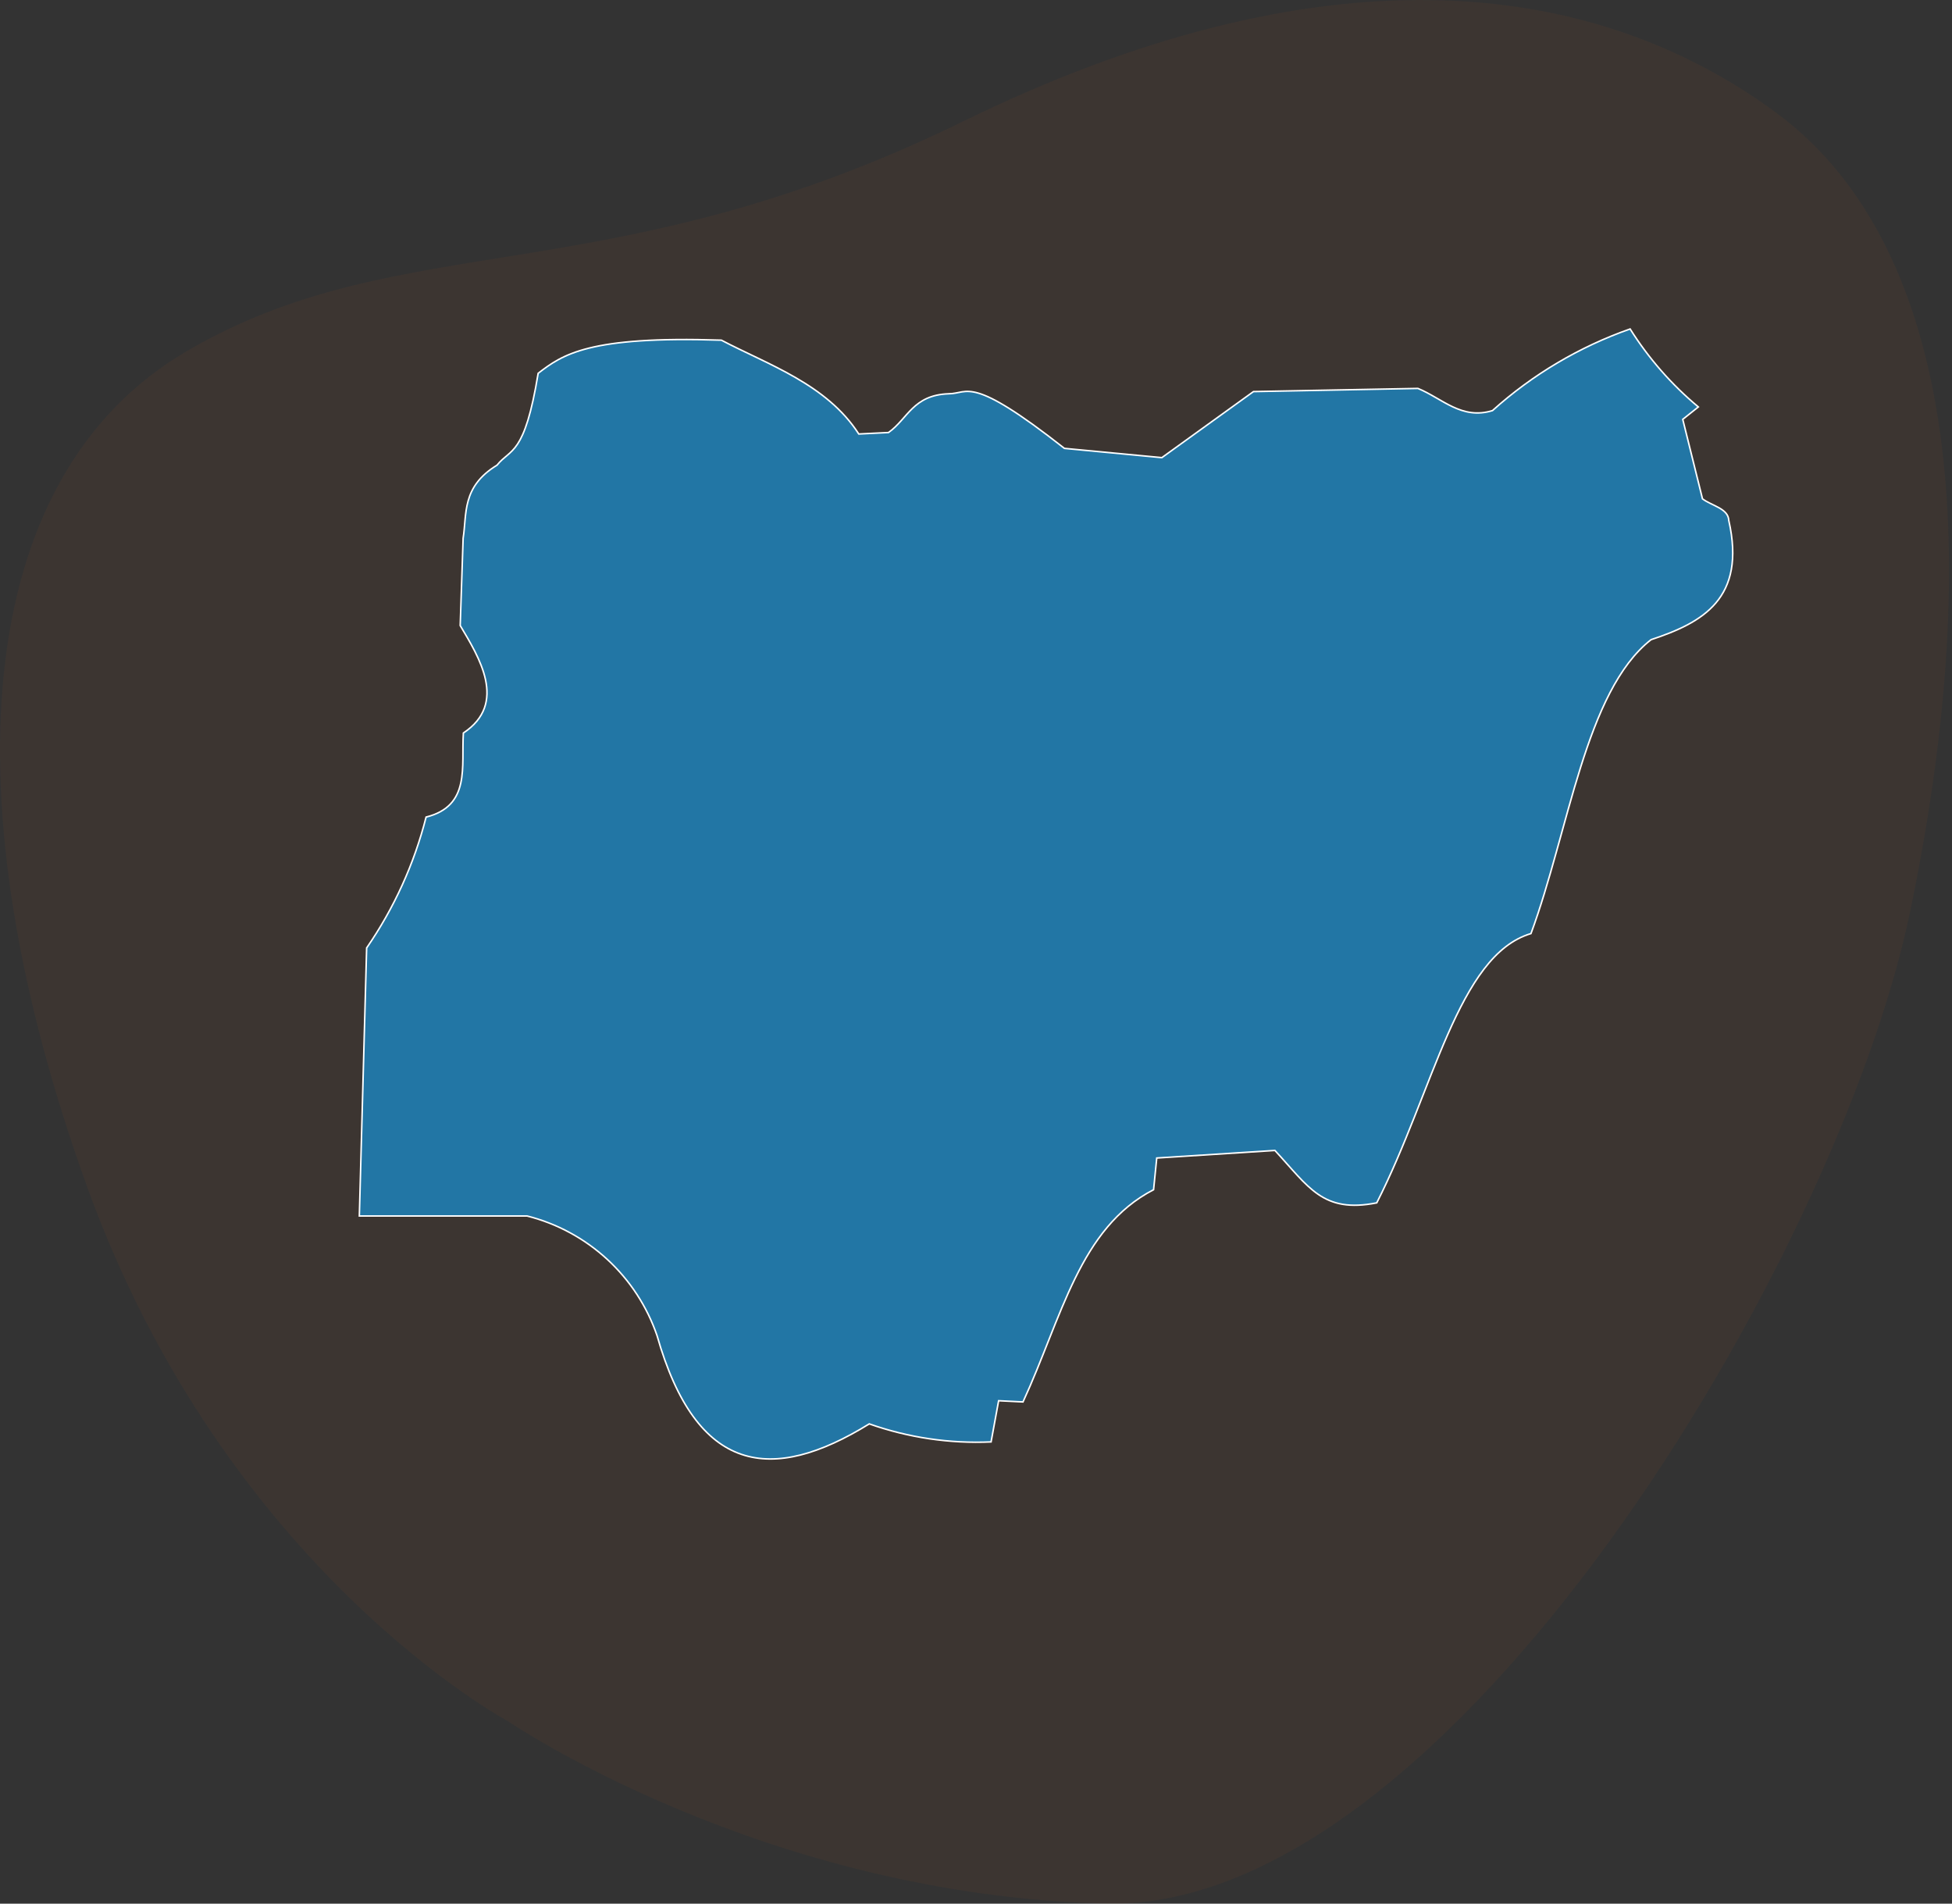
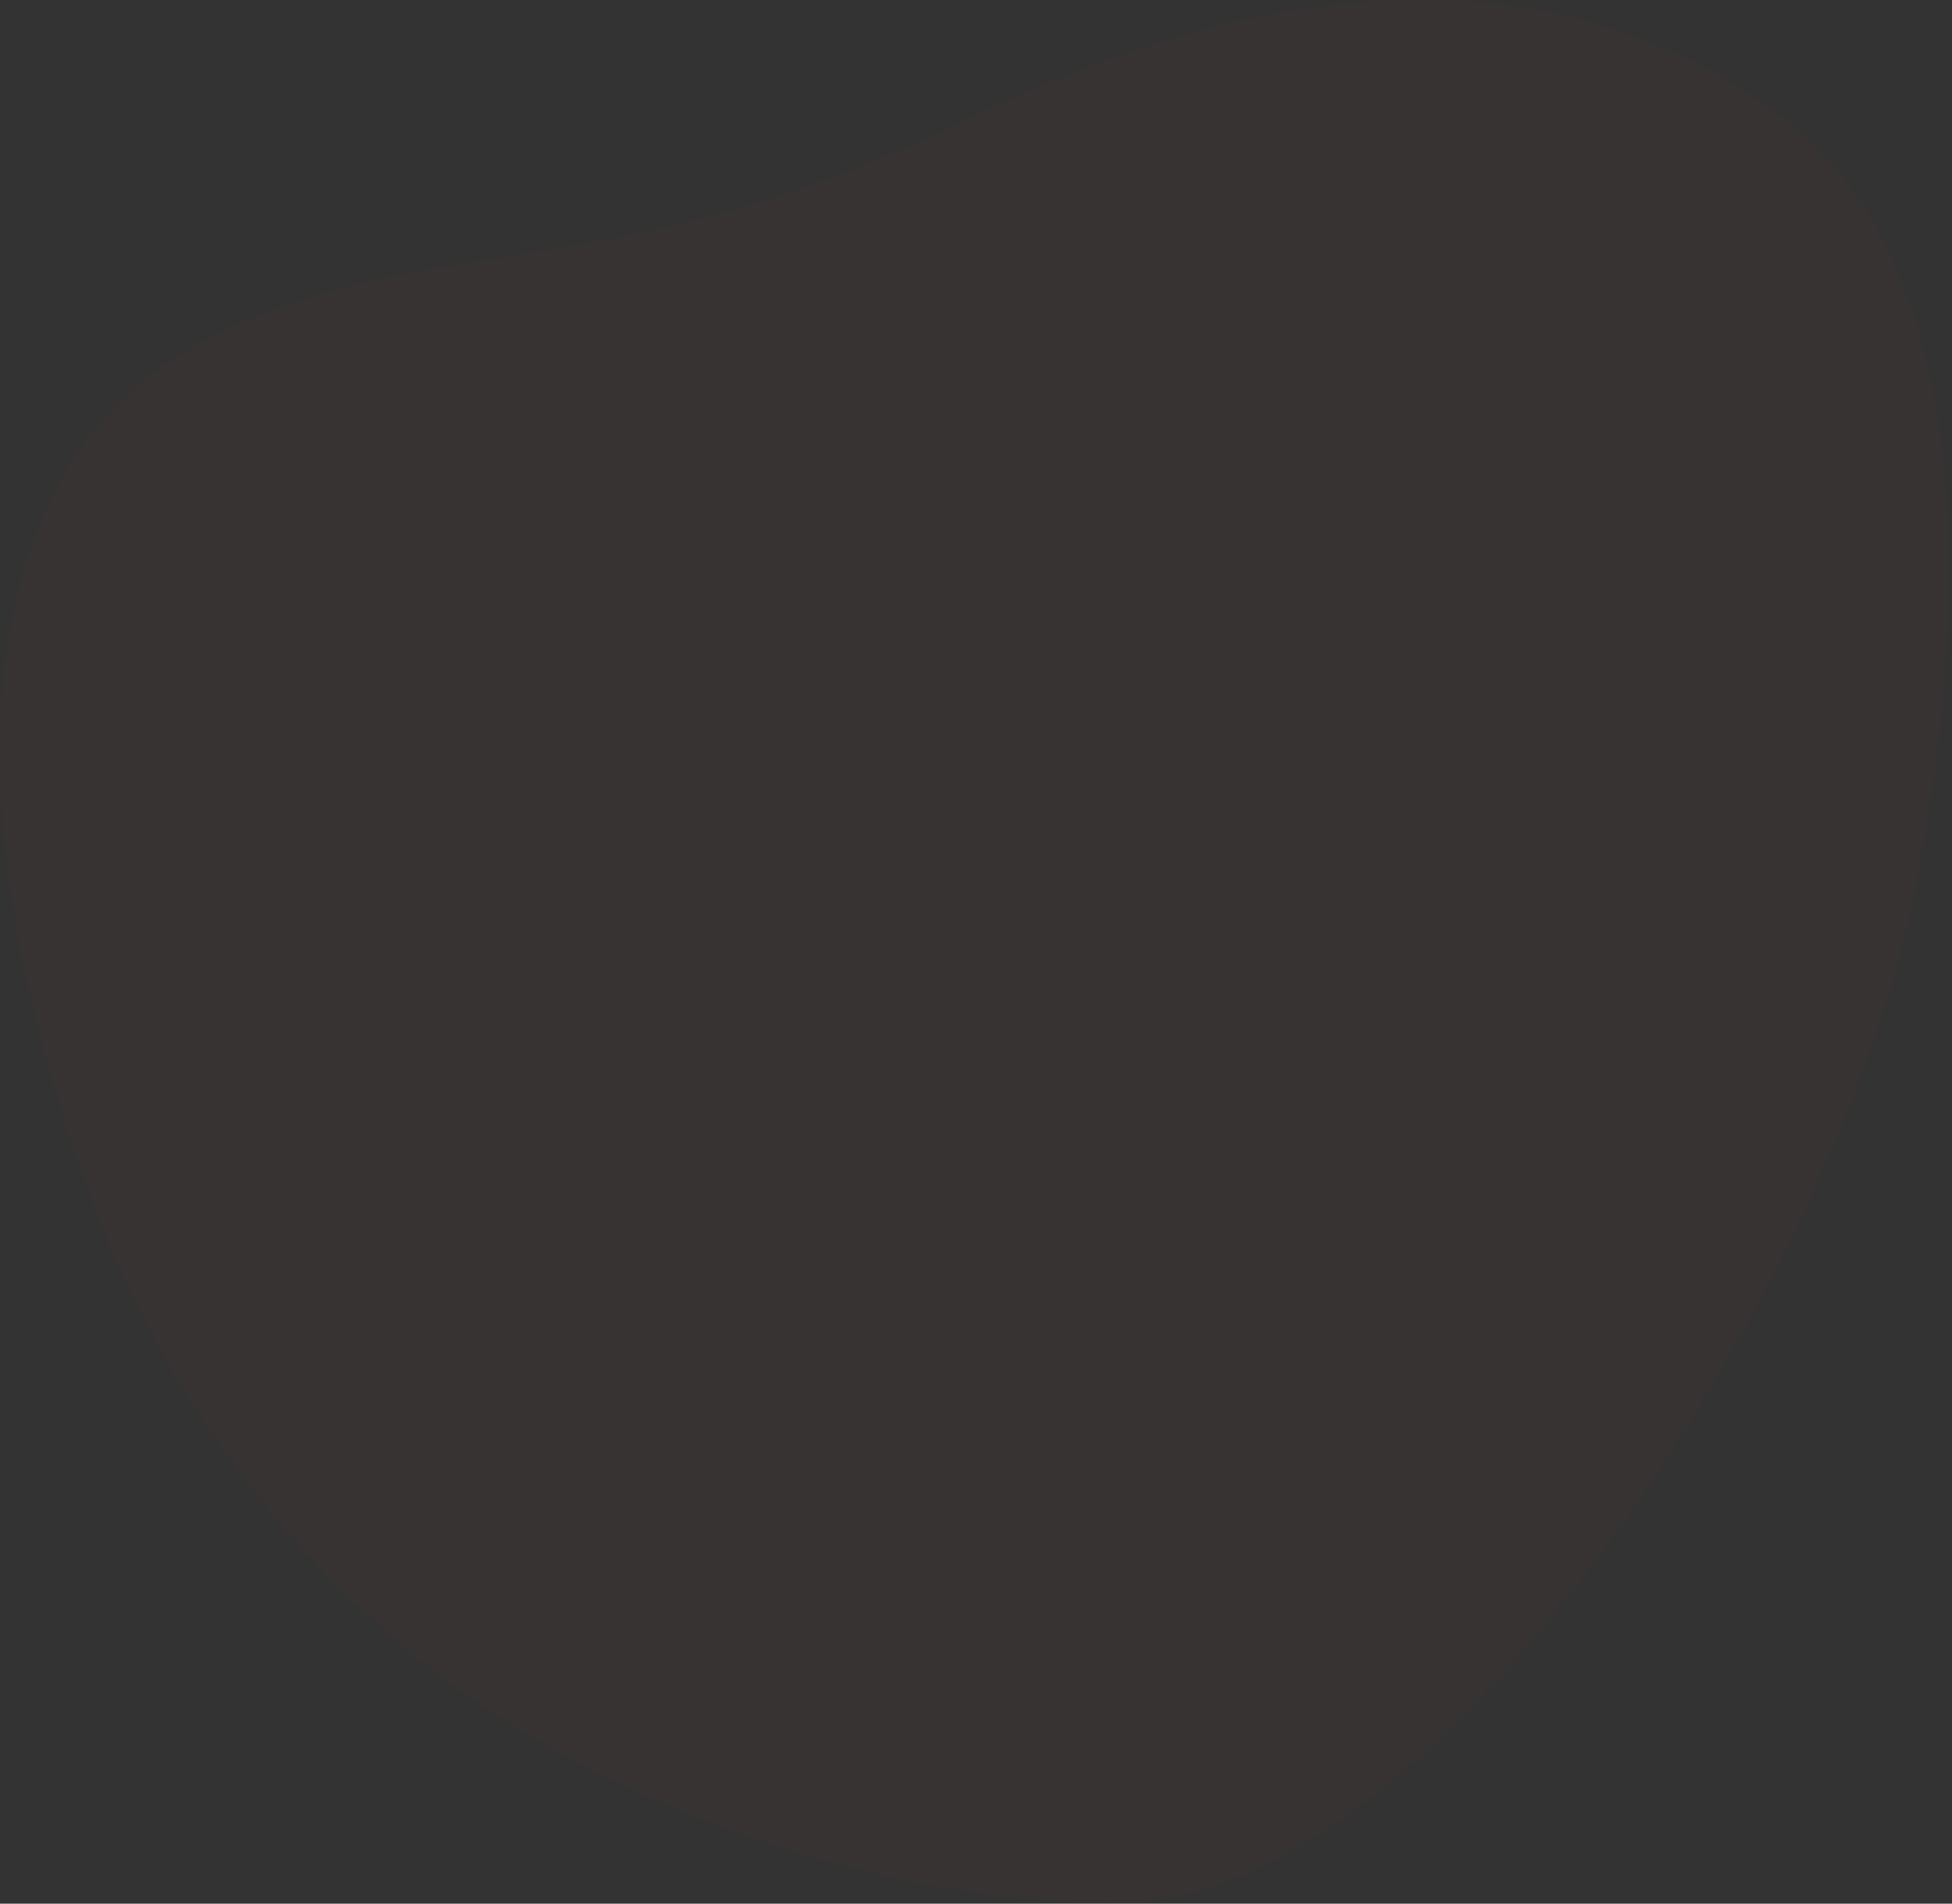
<svg xmlns="http://www.w3.org/2000/svg" width="641" height="625" viewBox="0 0 641 625" fill="none">
  <rect x="0" y="0" width="641" height="625" fill="#333333" stroke="none" />
-   <path d="M166.825 565.098C166.825 565.098 250.516 622.335 363.232 624.965C475.948 627.596 603.367 413.434 627.154 299.737C650.941 186.04 644.762 82.182 583.085 36.87C521.408 -8.443 432.629 -17.083 316.081 39.936C199.533 96.955 132.127 73.856 61.27 115.325C-9.586 156.795 -16.911 263.582 28.59 389.585C74.091 515.588 166.825 565.098 166.825 565.098Z" fill="#A55122" fill-opacity="0.05" />
  <path opacity="0.7" d="M166.825 565.098C166.825 565.098 250.516 622.335 363.232 624.965C475.948 627.596 603.367 413.434 627.154 299.737C650.941 186.04 644.762 82.182 583.085 36.87C521.408 -8.443 432.629 -17.083 316.081 39.936C199.533 96.955 132.127 73.856 61.27 115.325C-9.586 156.795 -16.911 263.582 28.59 389.585C74.091 515.588 166.825 565.098 166.825 565.098Z" fill="#A55122" fill-opacity="0.05" />
-   <path d="M335.931 460.275L327.931 459.875L325.451 473.396C311.861 474.006 298.28 471.995 285.449 467.475C253.447 487.237 228.726 484.037 215.765 438.512C212.484 428.935 206.866 420.328 199.42 413.468C191.974 406.609 182.936 401.715 173.123 399.229H118L120.4 311.22C129.4 298.168 136.01 283.62 139.921 268.256C154.642 264.575 151.442 251.614 152.162 240.653C166.882 230.892 157.202 215.611 151.122 205.37L152.082 176.727C153.362 168.726 151.522 159.845 163.202 152.724C167.683 147.124 172.243 149.844 176.723 122.561C184.724 116.401 193.364 110.24 236.886 111.68C252.087 119.681 271.448 126.082 282.009 142.483L291.769 142.003C298.09 137.523 299.77 129.682 311.53 129.282C318.091 129.282 318.491 122.801 349.532 147.204L381.534 150.244L411.615 128.562L465.618 127.522C473.619 130.802 479.939 137.923 490.1 134.803C503.252 122.974 518.614 113.865 535.302 108C541.379 117.658 548.938 126.298 557.703 133.603L552.583 137.683L559.063 163.765C562.104 166.086 567.544 166.886 567.704 170.886C573.464 196.489 559.143 204.409 542.182 210.01C520.581 226.892 515.141 272.976 502.74 306.499C478.739 313.62 470.739 358.264 452.098 394.908C434.337 398.428 429.776 389.708 418.656 377.706L379.854 380.187L378.814 390.588C354.413 403.229 348.732 432.512 335.931 460.275Z" fill="#2276A5" stroke="white" stroke-width="0.5" stroke-linecap="round" />
</svg>